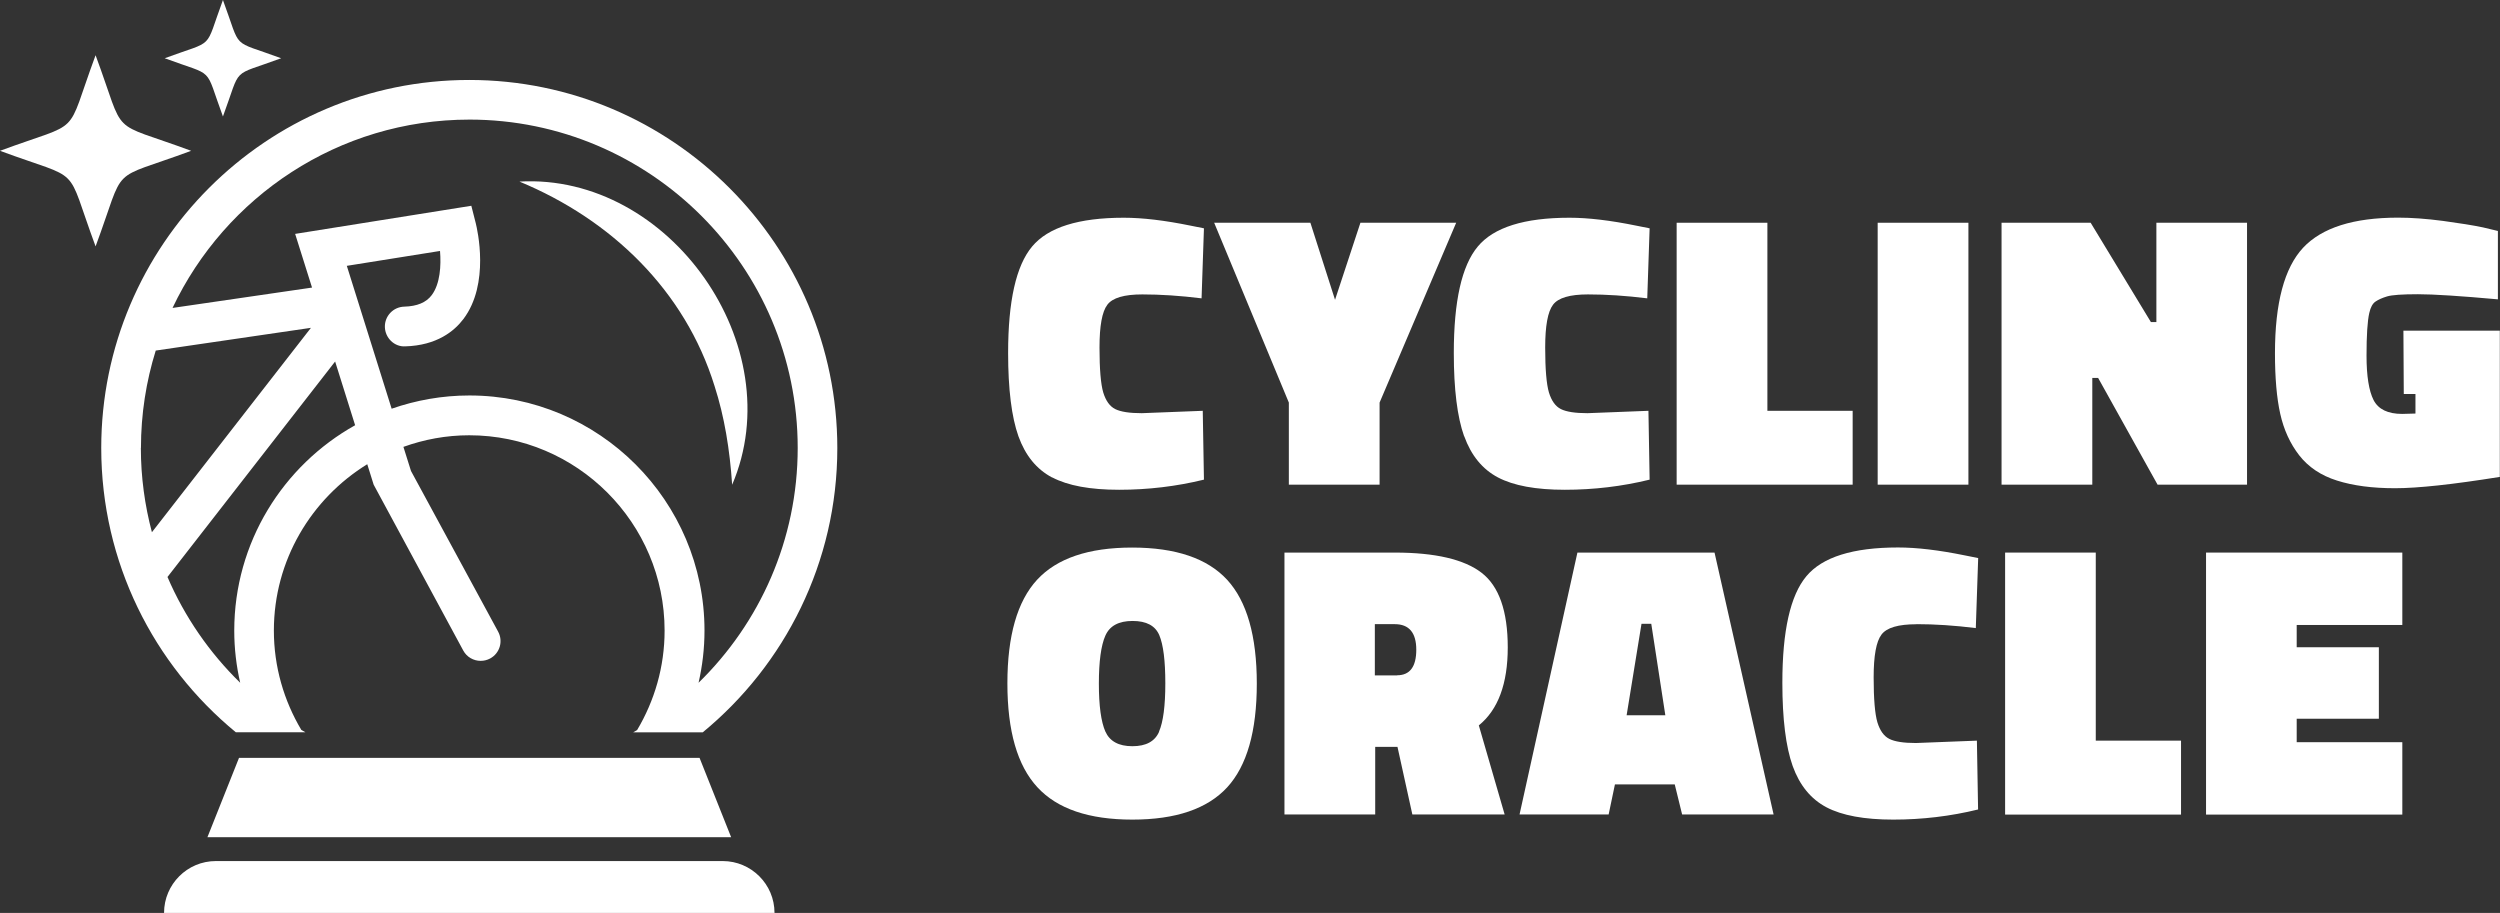
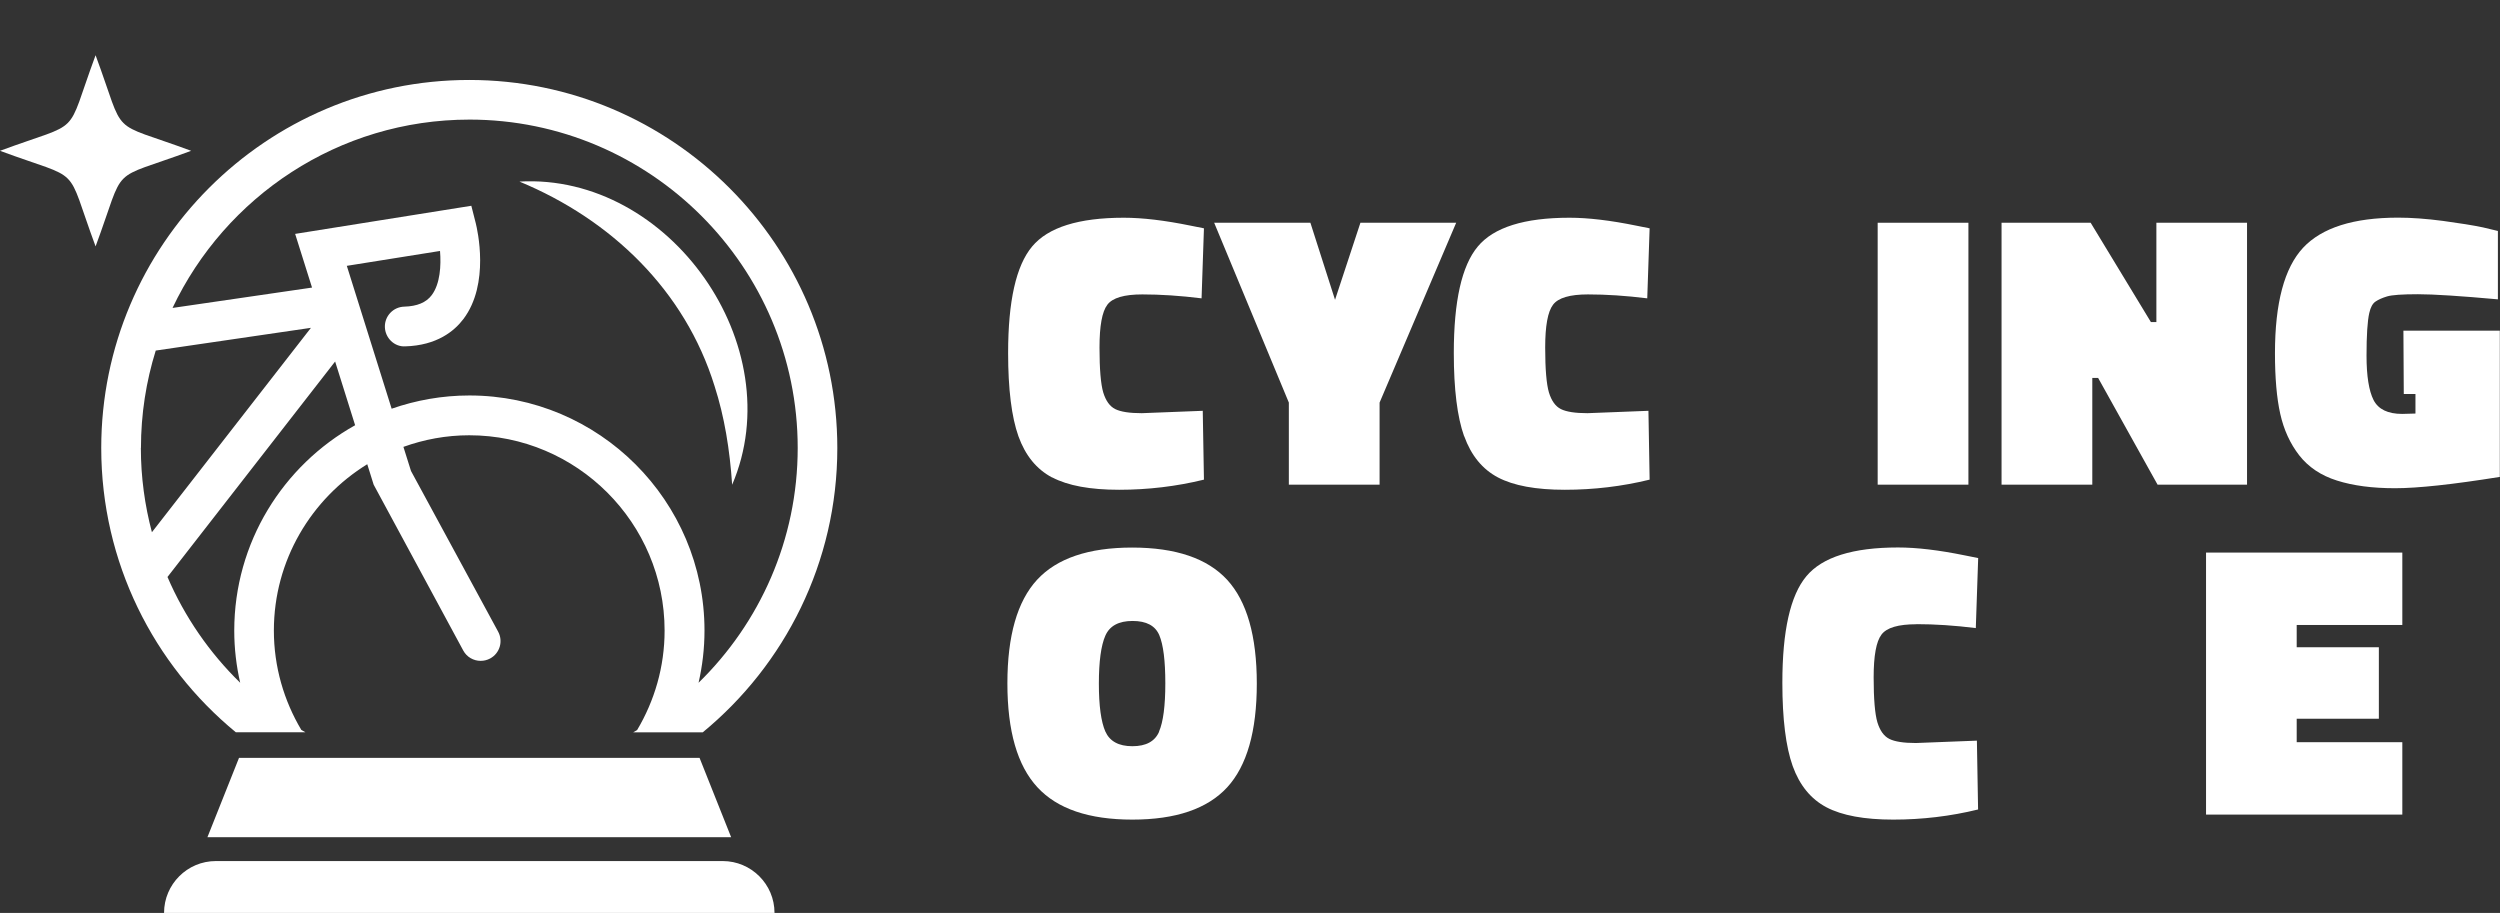
<svg xmlns="http://www.w3.org/2000/svg" id="uuid-2fba1346-3771-4753-95e8-fd9f5d936967" viewBox="0 0 273.85 100">
  <rect x="0" y="0" width="273.85" height="100" fill="#333333" stroke="none" />
  <path d="M115.27,52.3c1.71.9,4.15,1.35,7.32,1.35s6.27-.37,9.29-1.11l-.13-7.54-6.68.26c-1.34,0-2.31-.15-2.91-.45-.6-.3-1.03-.91-1.31-1.82-.27-.91-.41-2.56-.41-4.92s.28-3.93.86-4.69c.57-.76,1.85-1.13,3.83-1.13s4.15.14,6.49.43l.26-7.67-1.5-.3c-2.8-.57-5.22-.86-7.28-.86-4.94,0-8.29,1.05-10.04,3.15-1.76,2.1-2.63,5.99-2.63,11.67,0,3.97.38,7.01,1.13,9.12.76,2.11,1.99,3.62,3.7,4.52Z" style="fill:#fff; stroke-width:0px;" />
  <polygon points="141.18 53.09 151.12 53.09 151.12 44.1 159.51 24.4 149.02 24.4 146.24 32.84 143.54 24.4 133 24.4 141.18 44.1 141.18 53.09" style="fill:#fff; stroke-width:0px;" />
  <path d="M160.39,47.78c.76,2.11,1.99,3.62,3.7,4.52,1.71.9,4.15,1.35,7.32,1.35s6.27-.37,9.29-1.11l-.13-7.54-6.68.26c-1.34,0-2.31-.15-2.91-.45-.6-.3-1.03-.91-1.31-1.82-.27-.91-.41-2.56-.41-4.92s.28-3.93.86-4.69c.57-.76,1.85-1.13,3.83-1.13s4.15.14,6.49.43l.26-7.67-1.5-.3c-2.8-.57-5.22-.86-7.28-.86-4.94,0-8.29,1.05-10.04,3.15-1.76,2.1-2.63,5.99-2.63,11.67,0,3.97.38,7.01,1.13,9.12Z" style="fill:#fff; stroke-width:0px;" />
-   <polygon points="202.94 45 193.6 45 193.6 24.4 183.66 24.4 183.66 53.09 202.94 53.09 202.94 45" style="fill:#fff; stroke-width:0px;" />
  <rect x="205.68" y="24.4" width="9.94" height="28.69" style="fill:#fff; stroke-width:0px;" />
  <polygon points="229.19 41.4 229.83 41.4 236.34 53.09 246.14 53.09 246.14 24.4 236.21 24.4 236.21 35.28 235.61 35.28 229.01 24.4 219.25 24.4 219.25 53.09 229.19 53.09 229.19 41.4" style="fill:#fff; stroke-width:0px;" />
  <path d="M263.27,36.22l.04,6.94h1.28v2.14l-1.46.04c-1.57,0-2.61-.51-3.13-1.52-.51-1.01-.77-2.63-.77-4.86s.1-3.78.3-4.67c.14-.63.37-1.05.69-1.26.31-.21.73-.4,1.26-.56.53-.16,1.66-.24,3.38-.24s4.65.19,8.76.56v-7.49l-1.63-.39c-1.09-.23-2.54-.46-4.37-.71-1.83-.24-3.47-.36-4.93-.36-4.88,0-8.35,1.1-10.41,3.3-2.05,2.2-3.08,6.05-3.08,11.56,0,2.68.19,4.9.58,6.64.39,1.74,1.08,3.25,2.08,4.54,1,1.28,2.38,2.21,4.13,2.76,1.76.56,3.87.84,6.36.84s6.31-.41,11.48-1.24v-16.02h-10.58Z" style="fill:#fff; stroke-width:0px;" />
  <path d="M124.01,59.98c-4.77,0-8.24,1.18-10.41,3.53-2.17,2.36-3.25,6.14-3.25,11.35s1.09,9,3.28,11.37c2.18,2.37,5.65,3.55,10.41,3.55s8.21-1.18,10.38-3.53c2.17-2.36,3.25-6.15,3.25-11.37s-1.09-9.02-3.25-11.37c-2.17-2.35-5.64-3.53-10.41-3.53ZM126.97,80.15c-.46,1.06-1.43,1.59-2.93,1.59s-2.48-.54-2.96-1.61c-.47-1.07-.71-2.82-.71-5.25s.24-4.18.71-5.25c.47-1.07,1.46-1.61,2.98-1.61s2.49.52,2.93,1.56c.44,1.04.66,2.8.66,5.27s-.23,4.23-.69,5.29Z" style="fill:#fff; stroke-width:0px;" />
-   <path d="M165.16,70.92c0-3.98-.96-6.71-2.87-8.18-1.91-1.47-5.08-2.21-9.51-2.21h-12.08v28.69h9.94v-7.41h2.44l1.63,7.41h10.11l-2.83-9.76c2.11-1.71,3.17-4.56,3.17-8.54ZM153.04,73.98h-2.44v-5.61h2.18c1.57,0,2.36.94,2.36,2.8s-.7,2.8-2.1,2.8Z" style="fill:#fff; stroke-width:0px;" />
-   <path d="M172.79,60.53l-6.34,28.69h9.76l.69-3.3h6.55l.81,3.3h10.02l-6.47-28.69h-15.03ZM178.18,78.35l1.63-10.02h1.07l1.54,10.02h-4.24Z" style="fill:#fff; stroke-width:0px;" />
  <path d="M209.94,68.37c1.98,0,4.15.14,6.49.43l.26-7.67-1.5-.3c-2.8-.57-5.22-.86-7.28-.86-4.94,0-8.29,1.05-10.04,3.15-1.76,2.1-2.63,5.99-2.63,11.67,0,3.97.38,7.01,1.13,9.12.76,2.11,1.99,3.62,3.7,4.52,1.71.9,4.15,1.35,7.32,1.35s6.27-.37,9.29-1.11l-.13-7.54-6.68.26c-1.34,0-2.31-.15-2.91-.45-.6-.3-1.03-.91-1.31-1.82-.27-.91-.41-2.56-.41-4.92s.28-3.93.86-4.69c.57-.76,1.85-1.13,3.83-1.13Z" style="fill:#fff; stroke-width:0px;" />
-   <polygon points="229.57 60.53 219.64 60.53 219.64 89.23 238.91 89.23 238.91 81.13 229.57 81.13 229.57 60.53" style="fill:#fff; stroke-width:0px;" />
  <polygon points="241.65 89.23 263.15 89.23 263.15 81.3 251.58 81.3 251.58 78.73 260.58 78.73 260.58 70.9 251.58 70.9 251.58 68.46 263.15 68.46 263.15 60.53 241.65 60.53 241.65 89.23" style="fill:#fff; stroke-width:0px;" />
  <path d="M20.94,16.52c-9.26-3.43-7.04-1.21-10.47-10.47-3.43,9.26-1.21,7.04-10.47,10.47,9.26,3.43,7.04,1.21,10.47,10.47,3.43-9.26,1.22-7.04,10.47-10.47Z" style="fill:#fff; stroke-width:0px;" />
-   <path d="M24.42,12.76c2.09-5.64.74-4.29,6.38-6.38-5.64-2.09-4.29-.74-6.38-6.38-2.09,5.64-.74,4.29-6.38,6.38,5.64,2.09,4.29.74,6.38,6.38Z" style="fill:#fff; stroke-width:0px;" />
  <path d="M33.01,79.96c-1.9-3.19-3.01-6.91-3.01-10.89,0-7.7,4.11-14.45,10.23-18.22l.7,2.24,9.81,18.16c.39.73,1.14,1.14,1.91,1.14.35,0,.71-.08,1.04-.26,1.06-.57,1.45-1.89.87-2.95l-9.54-17.59-.83-2.64c2.26-.81,4.67-1.27,7.21-1.27,11.8,0,21.4,9.6,21.4,21.4,0,3.98-1.11,7.69-3.01,10.89-.14.08-.28.16-.43.25h7.62c8.99-7.4,14.74-18.61,14.74-31.14,0-22.23-18.09-40.32-40.32-40.32S11.09,26.84,11.09,49.07c0,12.53,5.74,23.74,14.74,31.14h7.62c-.14-.08-.29-.16-.43-.25ZM51.41,13.1c19.83,0,35.97,16.13,35.97,35.97,0,10.07-4.17,19.19-10.86,25.72.42-1.84.65-3.75.65-5.72,0-14.2-11.55-25.75-25.75-25.75-2.98,0-5.85.52-8.52,1.45l-4.91-15.65,10.21-1.63c.13,1.59.02,3.6-.91,4.84-.61.81-1.6,1.22-3.01,1.26-1.2.03-2.15,1.03-2.12,2.23.03,1.2,1.04,2.19,2.23,2.12,3.47-.1,5.38-1.68,6.37-2.99,2.92-3.86,1.52-9.82,1.36-10.48l-.49-1.93-19.3,3.08,1.85,5.88-15.28,2.23c5.77-12.18,18.18-20.63,32.52-20.63ZM15.44,49.07c0-3.71.57-7.3,1.62-10.67l17-2.49-17.42,22.39c-.78-2.95-1.21-6.04-1.21-9.23ZM18.34,63.21l18.37-23.61,2.19,6.98c-7.89,4.41-13.24,12.84-13.24,22.5,0,1.96.23,3.87.65,5.71-3.36-3.28-6.08-7.21-7.96-11.58Z" style="fill:#fff; stroke-width:0px;" />
  <polygon points="26.18 83.02 22.72 91.71 80.09 91.71 76.63 83.02 26.18 83.02" style="fill:#fff; stroke-width:0px;" />
-   <path d="M23.65,94.32c-3.14,0-5.68,2.55-5.68,5.68h66.87c0-3.14-2.55-5.68-5.68-5.68H23.65Z" style="fill:#fff; stroke-width:0px;" />
+   <path d="M23.65,94.32c-3.14,0-5.68,2.55-5.68,5.68h66.87c0-3.14-2.55-5.68-5.68-5.68Z" style="fill:#fff; stroke-width:0px;" />
  <path d="M78.27,42.28c1.09,3.38,1.67,6.97,1.93,10.82,6.5-15.17-6.83-34.14-23.3-33.21,10.09,4.18,18.13,11.95,21.37,22.39Z" style="fill:#fff; stroke-width:0px;" />
</svg>